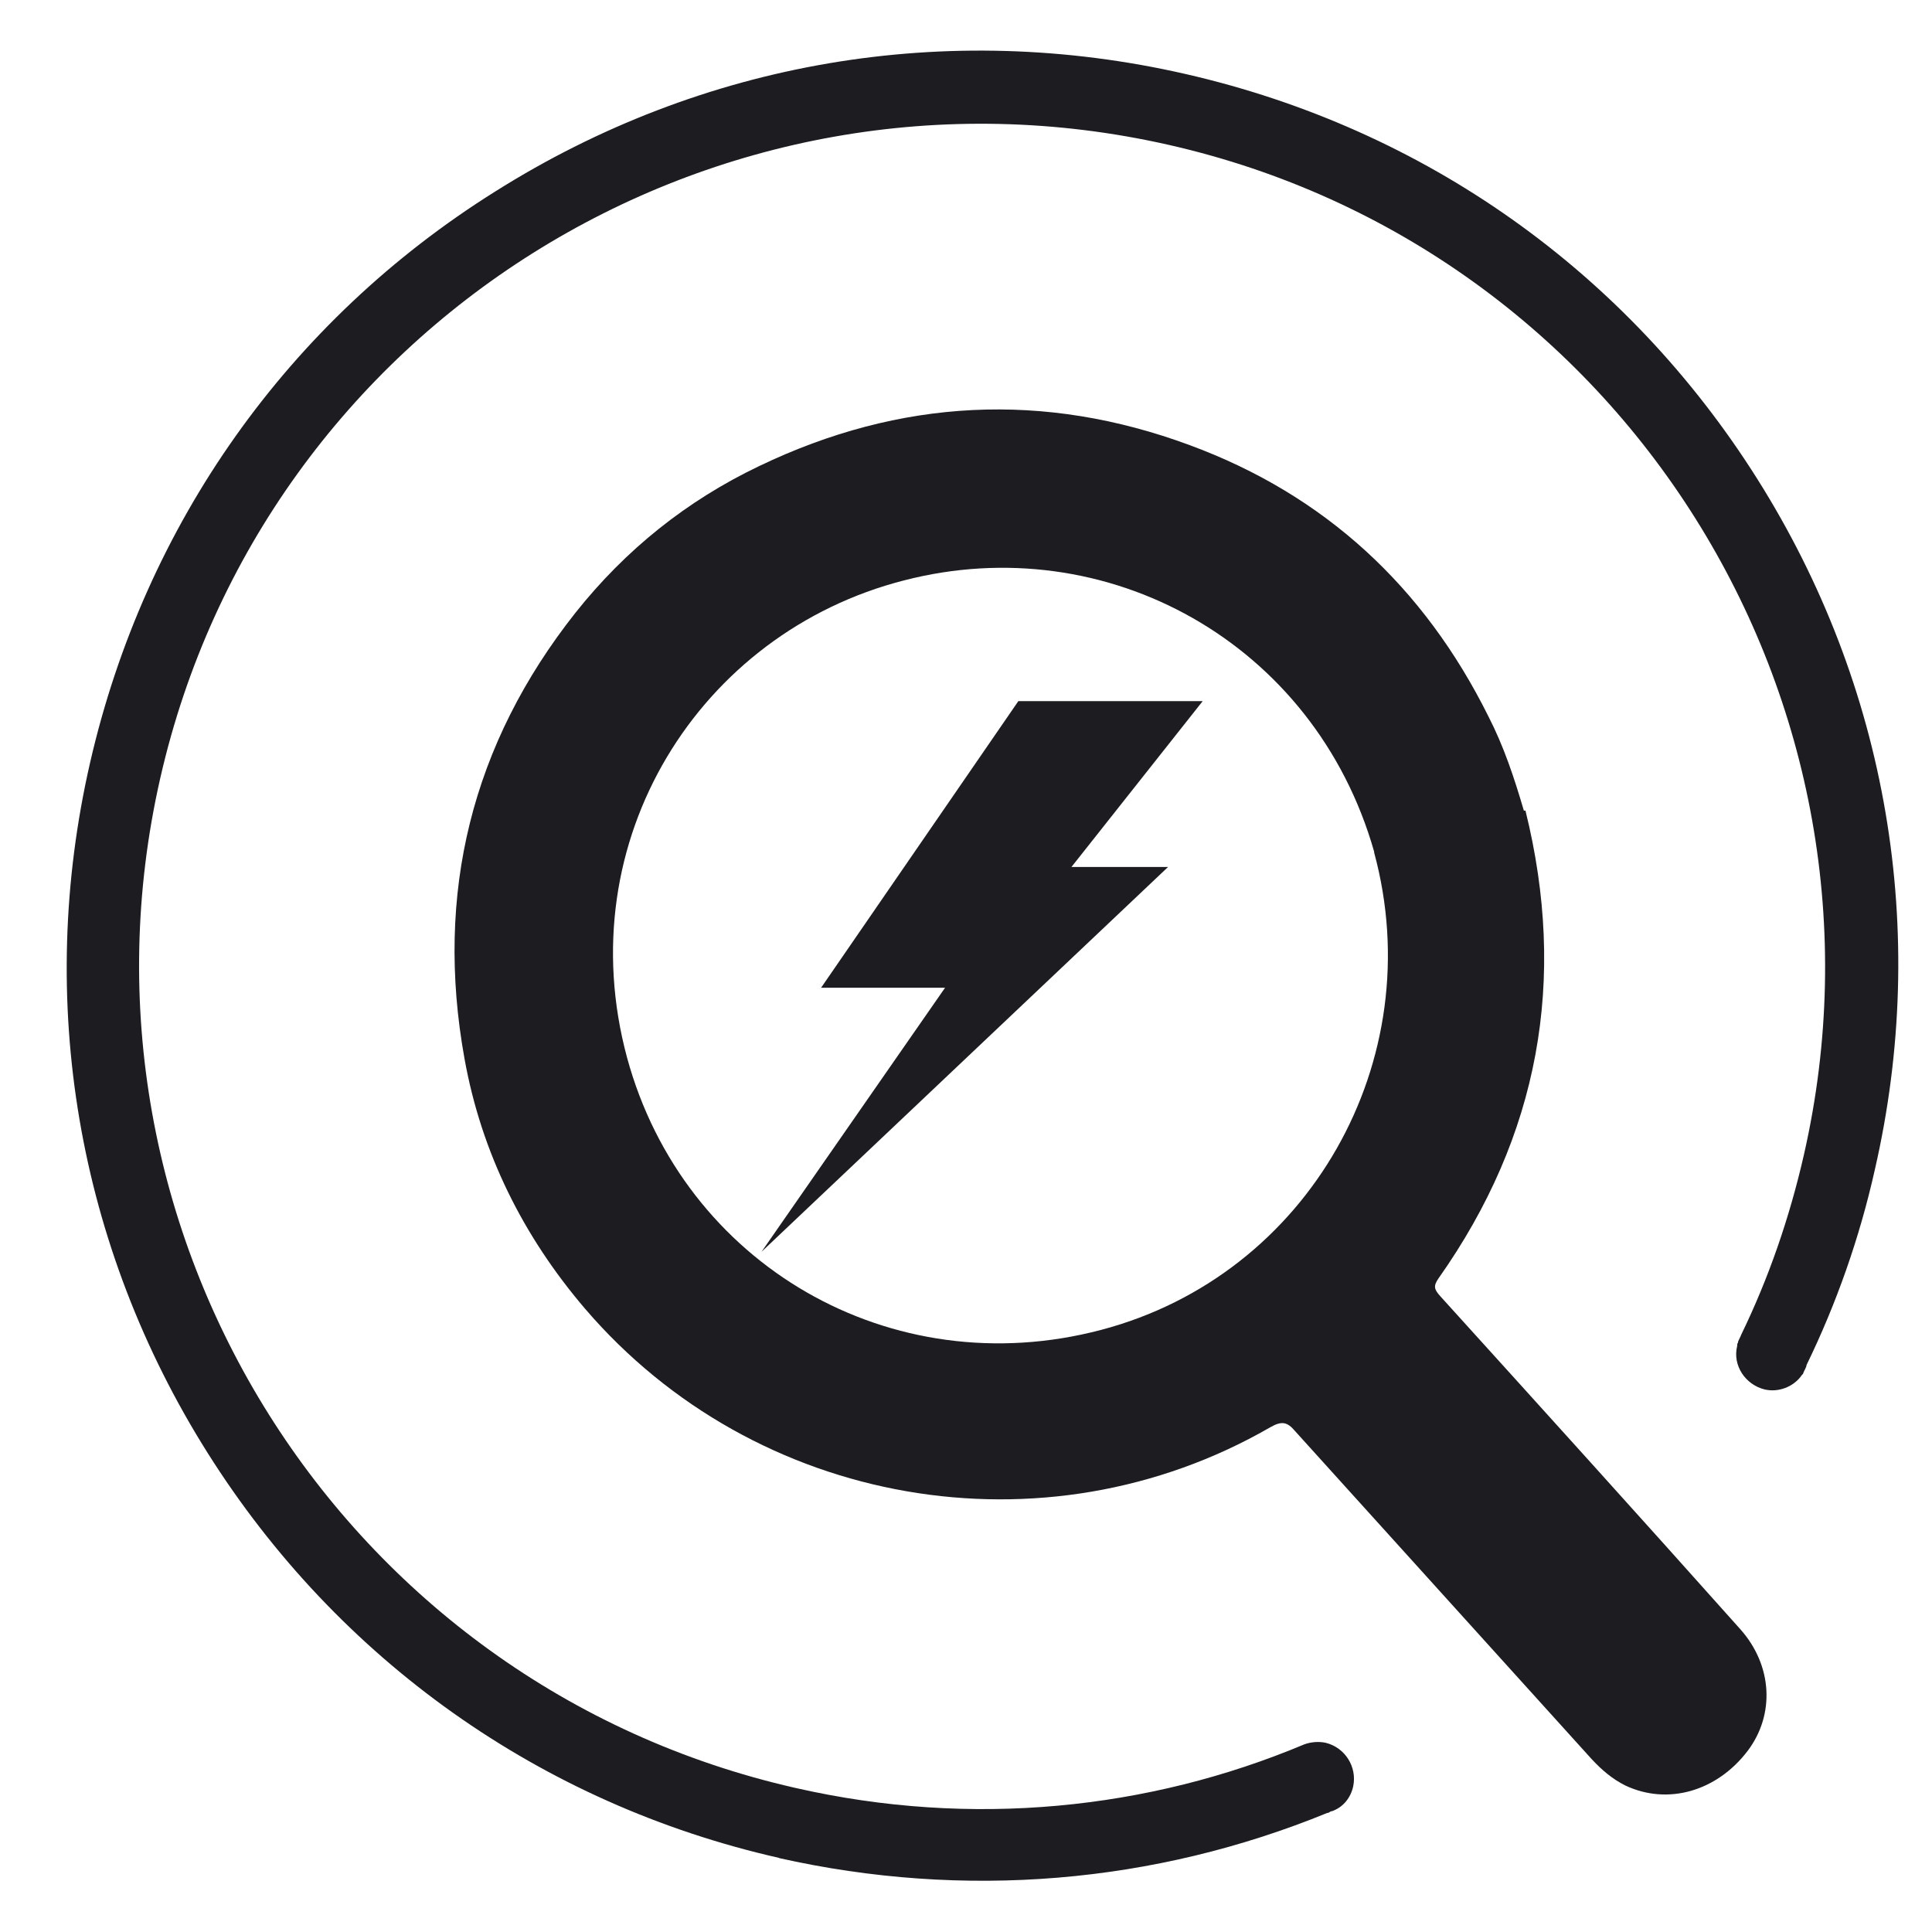
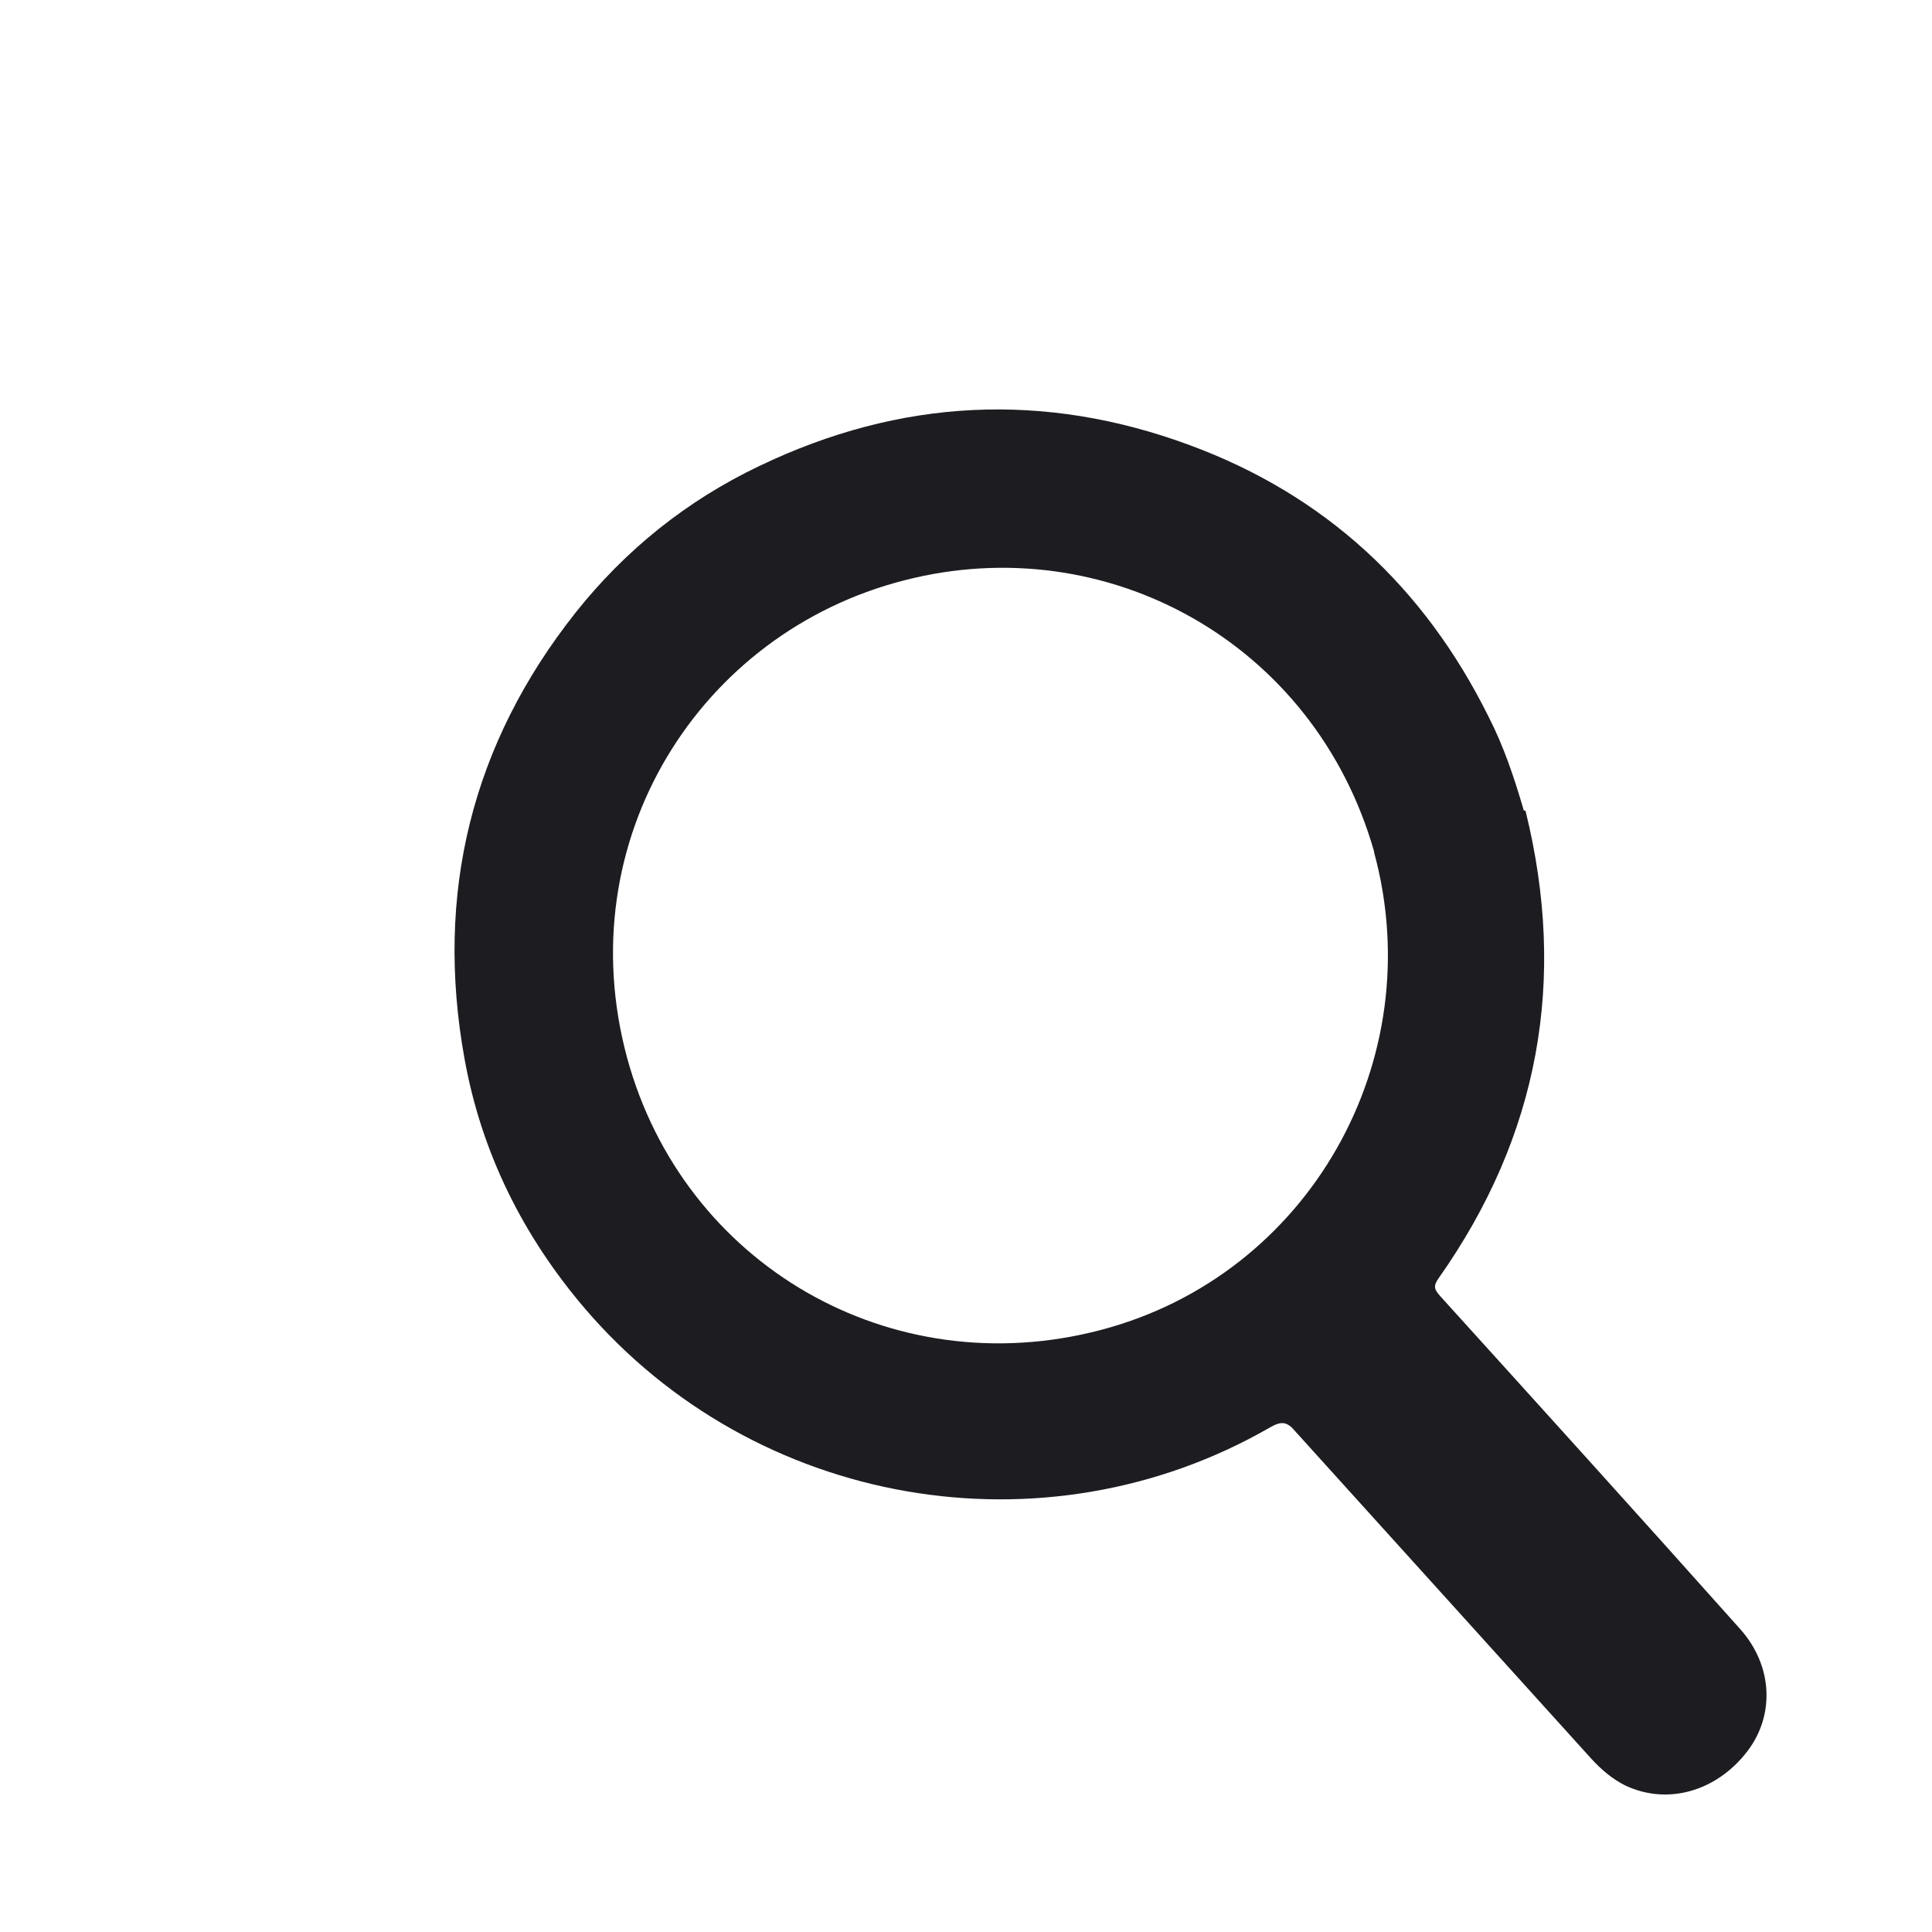
<svg xmlns="http://www.w3.org/2000/svg" id="Layer_1" data-name="Layer 1" viewBox="0 0 24 24">
  <defs>
    <style>
      .cls-1 {
        fill: #1d1c21;
      }
    </style>
  </defs>
-   <path class="cls-1" d="m9.68,23.08c-2.96-.67-5.48-2.46-7.1-5.03S.44,12.43,1.12,9.47,3.58,3.99,6.15,2.38C8.72.76,11.76.24,14.73.92s5.48,2.46,7.1,5.03c1.62,2.57,2.14,5.62,1.46,8.58-.19.85-.48,1.67-.85,2.43,0,0,0,0,0,.01-.01.03-.03.06-.04.09,0,.01-.02.02-.03.04-.1.13-.28.2-.45.16-.24-.06-.4-.3-.34-.54,0-.02,0-.03.01-.04,0,0,0,0,0-.01.01-.03.03-.06.04-.09,0,0,0,0,0,0,.34-.7.6-1.45.78-2.24,1.28-5.63-2.25-11.26-7.89-12.54S3.27,4.04,1.99,9.67s2.25,11.26,7.89,12.54c2.19.5,4.39.27,6.32-.54h0c.08-.03.18-.04.27-.02.24.06.39.3.34.54-.03.14-.12.25-.24.3,0,0-.02.01-.03.01-.01,0-.02.01-.04.02,0,0,0,0-.01,0-2.15.88-4.51,1.08-6.82.56Z" />
  <g>
    <path class="cls-1" d="m18.95,10.07c.52,2.1.17,4.04-1.08,5.81-.07.1-.05.14.02.22,1.25,1.38,2.49,2.75,3.73,4.14.4.45.43,1.06.09,1.51-.38.5-.99.68-1.52.43-.16-.08-.29-.19-.42-.33-1.23-1.36-2.45-2.71-3.68-4.07-.1-.12-.17-.13-.31-.05-2.81,1.62-6.4.99-8.51-1.47-.77-.9-1.29-1.94-1.5-3.11-.37-2.05.09-3.91,1.38-5.54.62-.78,1.38-1.39,2.28-1.82,1.75-.84,3.54-.93,5.35-.26,1.68.62,2.91,1.76,3.71,3.37.19.37.32.76.44,1.17Zm-1.88.51c-.74-2.6-3.33-4.02-5.84-3.37-2.54.65-4.17,3.23-3.44,5.93.7,2.57,3.28,4.07,5.89,3.38,2.58-.68,4.09-3.35,3.39-5.93Z" />
-     <polygon class="cls-1" points="13.31 10.77 14.51 10.77 9.46 15.55 11.74 12.27 10.2 12.27 12.65 8.71 14.94 8.71 13.31 10.77" />
  </g>
</svg>